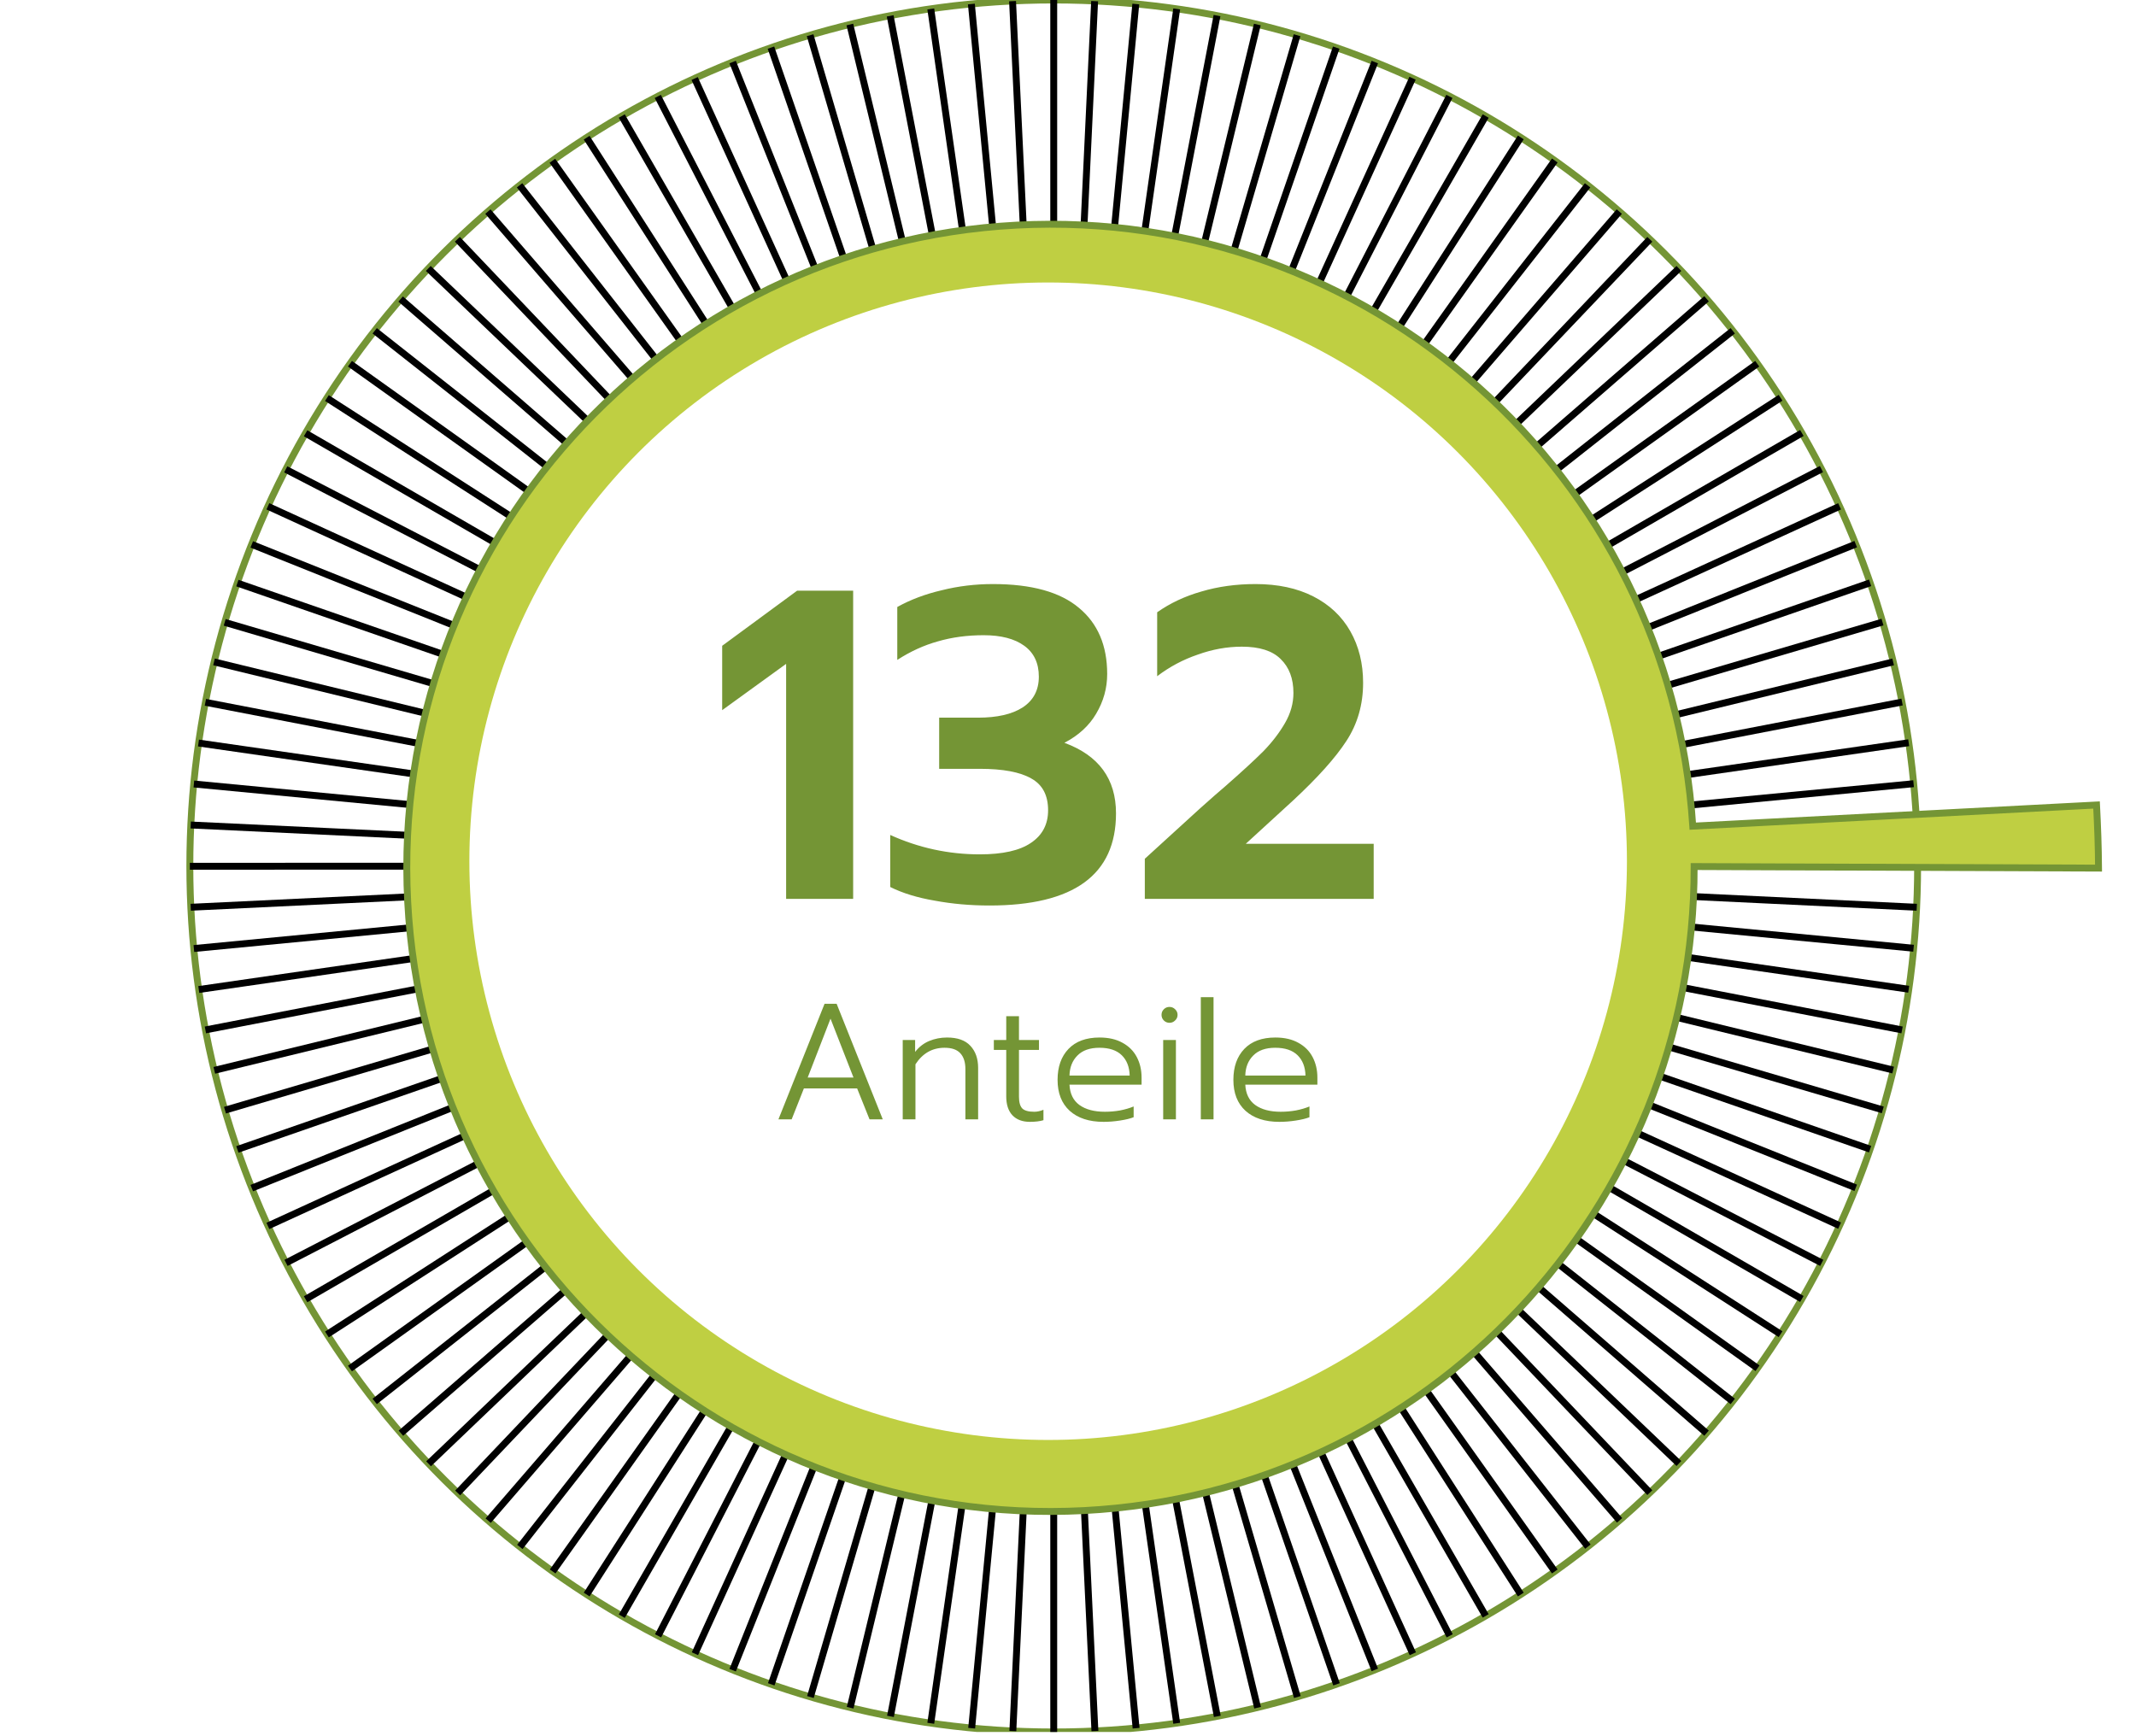
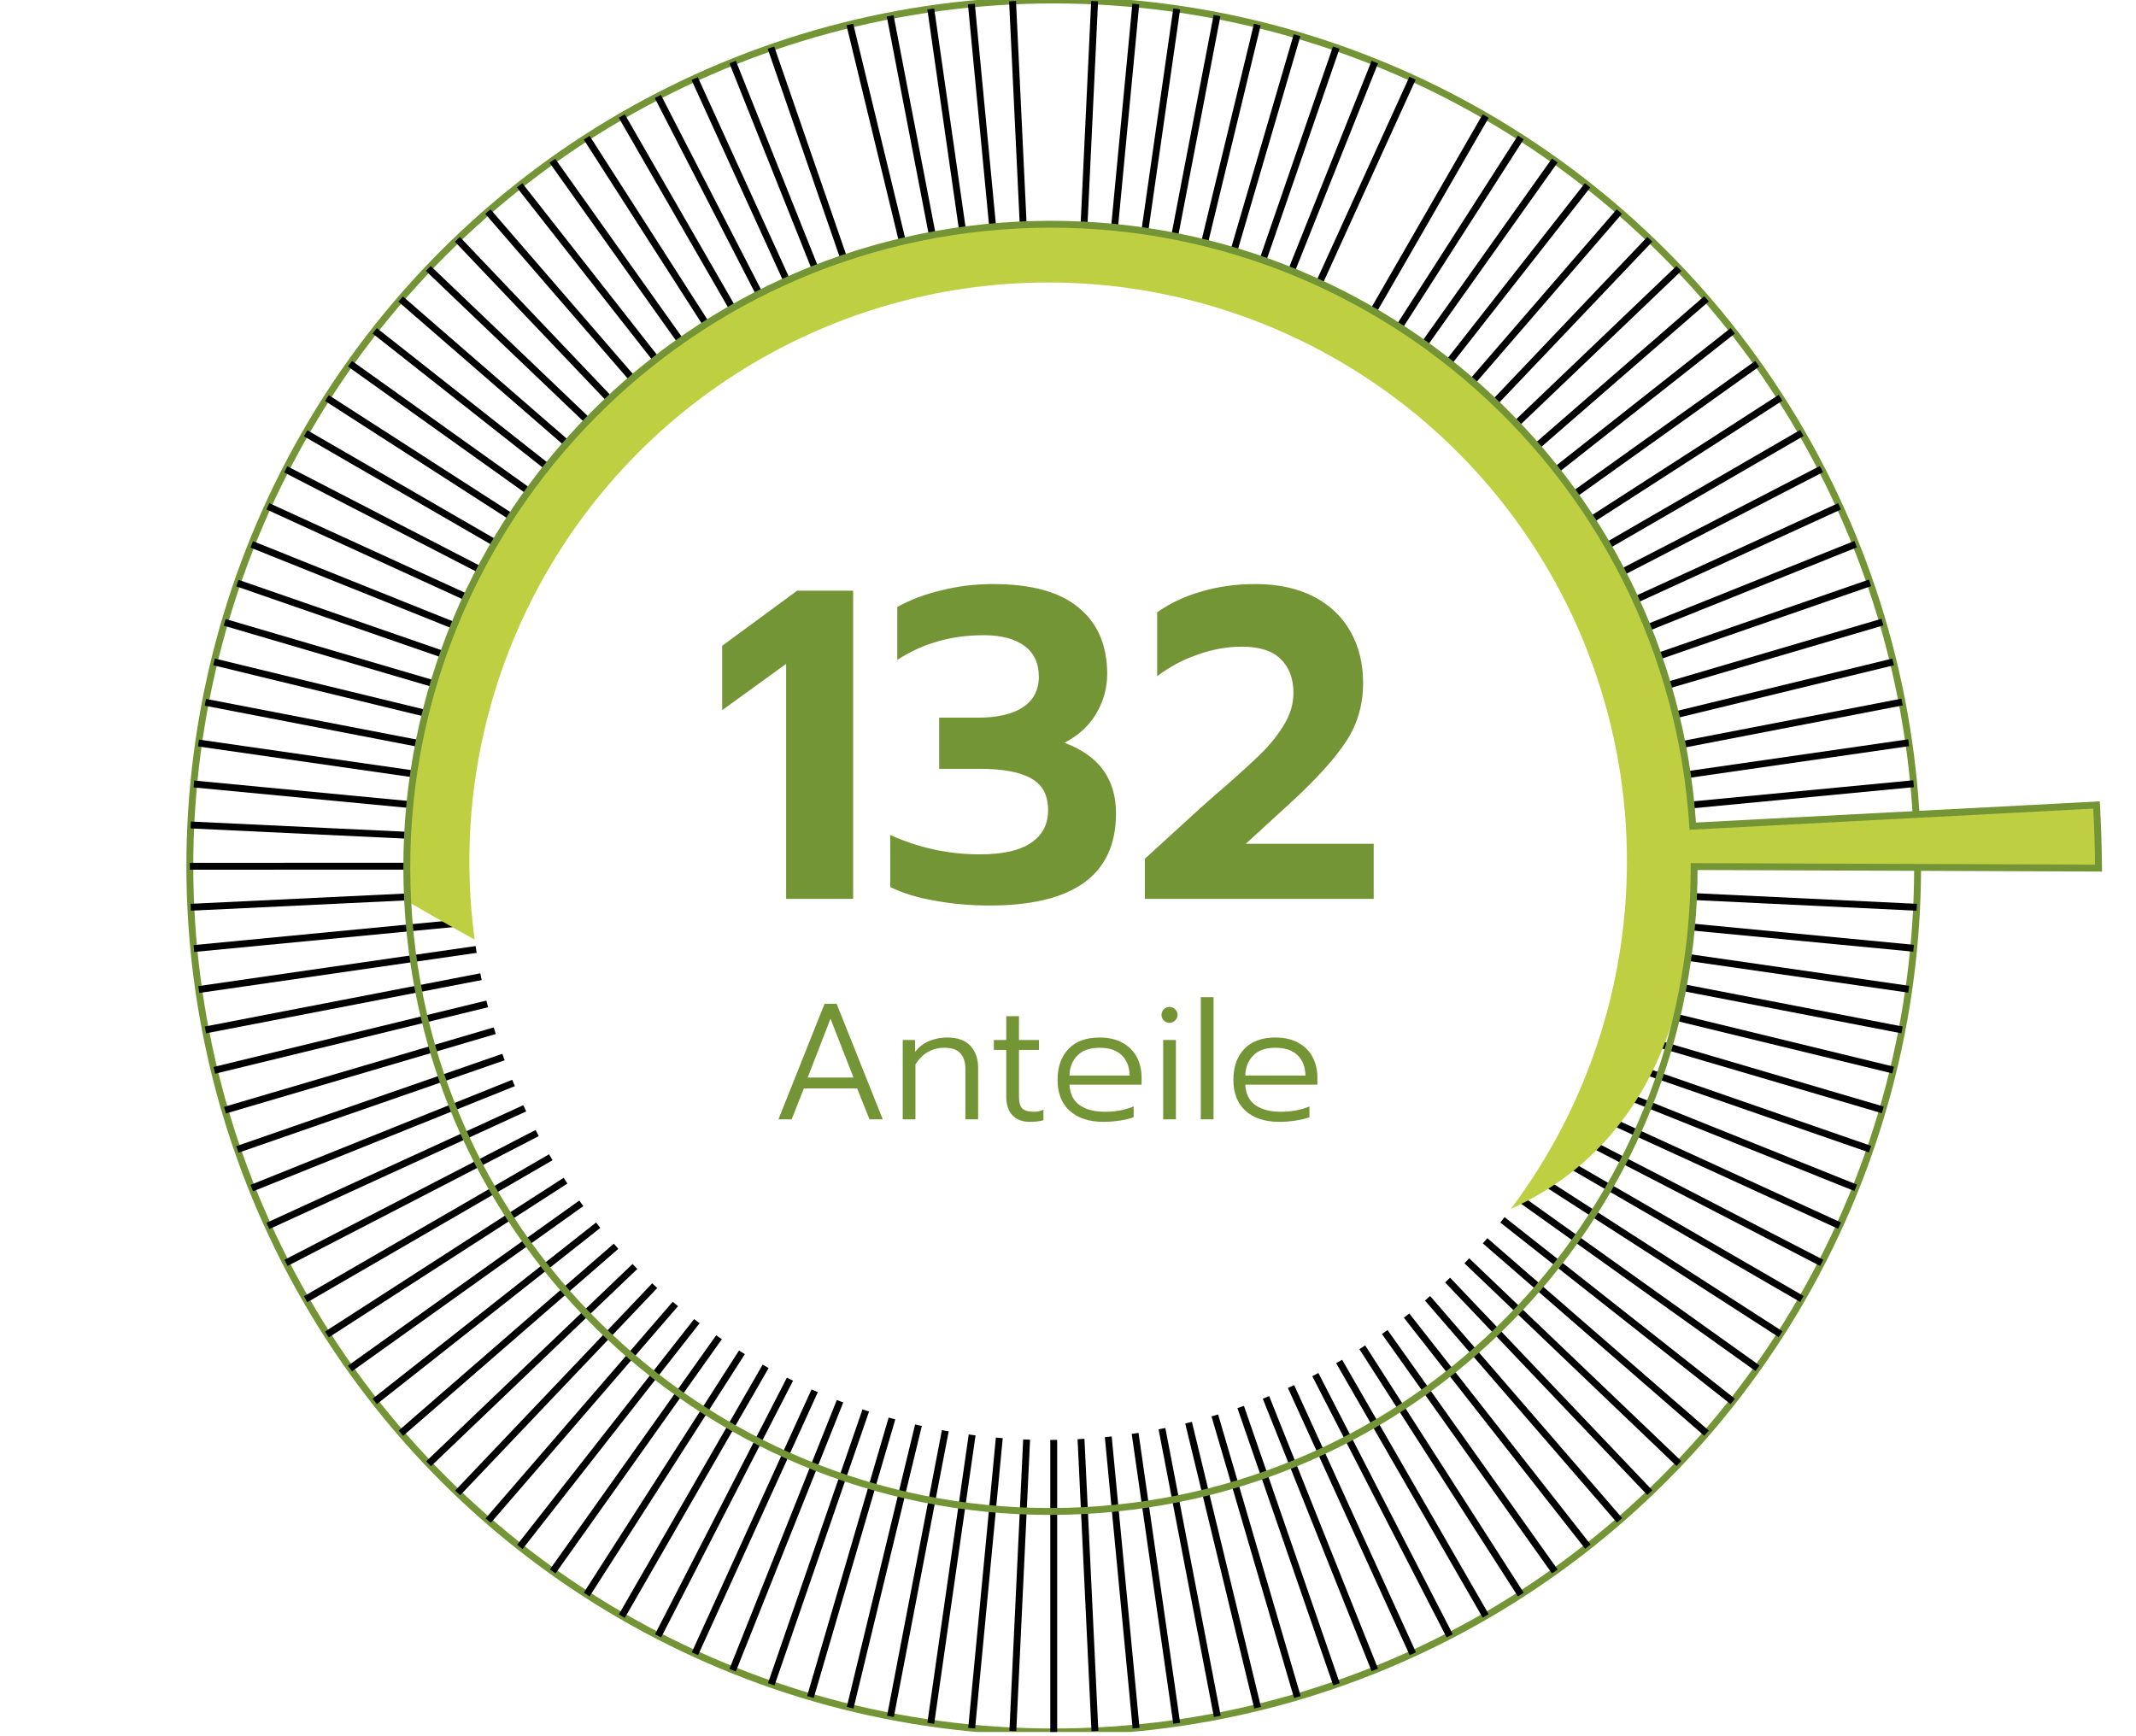
<svg xmlns="http://www.w3.org/2000/svg" width="310" height="252" viewBox="0 0 310 252" fill="none">
  <g clip-path="url(#clip0_326_14455)">
    <ellipse cx="152.929" cy="125.69" rx="125.69" ry="125.377" transform="rotate(-90 152.929 125.69)" stroke="#749535" />
    <ellipse cx="152.929" cy="125.69" rx="62.845" ry="62.688" transform="rotate(-90 152.929 125.69)" stroke="black" stroke-width="0.941" />
    <path d="M152.929 125.69L278.181 131.681" stroke="black" />
    <path d="M152.929 125.69L278.306 125.69" stroke="black" />
    <path d="M152.929 125.69L278.181 119.699" stroke="black" />
    <path d="M152.929 125.69L277.721 113.749" stroke="black" />
    <path d="M152.929 125.69L277.01 107.8" stroke="black" />
    <path d="M152.929 125.69L276.049 101.893" stroke="black" />
    <path d="M152.929 125.69L274.754 96.069" stroke="black" />
    <path d="M152.929 125.69L273.207 90.287" stroke="black" />
    <path d="M152.929 125.69L271.41 84.589" stroke="black" />
    <path d="M152.929 125.69L269.321 78.975" stroke="black" />
    <path d="M152.929 125.69L266.98 73.487" stroke="black" />
    <path d="M152.929 125.69L264.347 68.082" stroke="black" />
    <path d="M152.929 125.69L261.506 62.845" stroke="black" />
    <path d="M152.929 125.69L258.413 57.733" stroke="black" />
    <path d="M152.929 125.69L255.028 52.79" stroke="black" />
    <path d="M152.929 125.69L251.475 48.014" stroke="black" />
    <path d="M152.929 125.69L247.672 43.363" stroke="black" />
    <path d="M152.929 125.69L243.66 38.964" stroke="black" />
    <path d="M152.929 125.69L239.439 34.732" stroke="black" />
    <path d="M152.929 125.69L235.009 30.71" stroke="black" />
    <path d="M152.929 125.69L230.412 26.898" stroke="black" />
    <path d="M152.929 125.69L225.648 23.294" stroke="black" />
    <path d="M152.929 125.69L220.716 19.943" stroke="black" />
    <path d="M152.929 125.69L215.618 16.842" stroke="black" />
-     <path d="M152.929 125.69L210.352 13.993" stroke="black" />
    <path d="M152.929 125.69L205.002 11.354" stroke="black" />
    <path d="M152.929 125.69L199.528 9.008" stroke="black" />
    <path d="M152.929 125.69L193.928 6.913" stroke="black" />
    <path d="M152.929 125.69L188.244 5.111" stroke="black" />
    <path d="M152.929 125.69L182.476 3.561" stroke="black" />
    <path d="M152.929 125.69L176.626 2.262" stroke="black" />
    <path d="M152.929 125.69L170.775 1.299" stroke="black" />
    <path d="M152.929 125.69L164.84 0.586" stroke="black" />
    <path d="M152.929 125.69L158.864 0.167" stroke="black" />
-     <path d="M152.929 125.69V-0" stroke="black" />
    <path d="M152.929 125.69L146.953 0.167" stroke="black" />
    <path d="M152.929 125.69L140.977 0.586" stroke="black" />
    <path d="M152.929 125.69L135.084 1.299" stroke="black" />
    <path d="M152.929 125.69L129.191 2.304" stroke="black" />
    <path d="M152.929 125.69L123.341 3.561" stroke="black" />
-     <path d="M152.929 125.69L117.573 5.111" stroke="black" />
    <path d="M152.929 125.69L111.889 6.913" stroke="black" />
    <path d="M152.929 125.69L106.331 9.008" stroke="black" />
    <path d="M152.929 125.69L100.815 11.396" stroke="black" />
    <path d="M152.929 125.69L95.465 13.993" stroke="black" />
    <path d="M152.929 125.69L90.241 16.842" stroke="black" />
    <path d="M152.929 125.69L85.142 19.985" stroke="black" />
    <path d="M152.929 125.69L80.169 23.336" stroke="black" />
    <path d="M152.929 125.69L75.405 26.898" stroke="black" />
    <path d="M152.929 125.69L70.808 30.71" stroke="black" />
    <path d="M152.929 125.69L66.378 34.732" stroke="black" />
    <path d="M152.929 125.69L62.157 38.964" stroke="black" />
    <path d="M152.929 125.69L58.145 43.405" stroke="black" />
    <path d="M152.929 125.69L54.383 48.014" stroke="black" />
    <path d="M152.929 125.69L50.789 52.79" stroke="black" />
    <path d="M152.929 125.69L47.446 57.775" stroke="black" />
    <path d="M152.929 125.69L44.353 62.887" stroke="black" />
    <path d="M152.929 125.69L41.47 68.124" stroke="black" />
    <path d="M152.929 125.69L38.879 73.487" stroke="black" />
    <path d="M152.929 125.69L36.538 79.017" stroke="black" />
    <path d="M152.929 125.69L34.449 84.631" stroke="black" />
    <path d="M152.929 125.69L32.61 90.329" stroke="black" />
    <path d="M152.929 125.69L31.063 96.069" stroke="black" />
    <path d="M152.929 125.69L29.81 101.935" stroke="black" />
    <path d="M152.929 125.69L28.807 107.842" stroke="black" />
    <path d="M152.929 125.69L28.138 113.791" stroke="black" />
    <path d="M152.929 125.69L27.678 119.741" stroke="black" />
    <path d="M152.929 125.69L27.553 125.732" stroke="black" />
    <path d="M152.929 125.69L27.678 131.681" stroke="black" />
    <path d="M152.929 125.69L28.138 137.672" stroke="black" />
    <path d="M152.929 125.69L28.848 143.622" stroke="black" />
    <path d="M152.929 125.69L29.81 149.487" stroke="black" />
    <path d="M152.929 125.69L31.105 155.353" stroke="black" />
    <path d="M152.929 125.69L32.651 161.134" stroke="black" />
    <path d="M152.929 125.69L34.449 166.833" stroke="black" />
    <path d="M152.929 125.69L36.538 172.446" stroke="black" />
    <path d="M152.929 125.69L38.879 177.935" stroke="black" />
    <path d="M152.929 125.69L41.511 183.298" stroke="black" />
    <path d="M152.929 125.69L44.353 188.577" stroke="black" />
    <path d="M152.929 125.69L47.446 193.688" stroke="black" />
    <path d="M152.929 125.69L50.789 198.632" stroke="black" />
    <path d="M152.929 125.69L54.383 203.408" stroke="black" />
    <path d="M152.929 125.69L58.187 208.017" stroke="black" />
    <path d="M152.929 125.69L62.199 212.458" stroke="black" />
    <path d="M152.929 125.69L66.42 216.689" stroke="black" />
    <path d="M152.929 125.69L70.85 220.711" stroke="black" />
    <path d="M152.929 125.69L75.447 224.524" stroke="black" />
    <path d="M152.929 125.69L80.211 228.085" stroke="black" />
    <path d="M152.929 125.69L85.142 231.437" stroke="black" />
    <path d="M152.929 125.69L90.241 234.579" stroke="black" />
    <path d="M152.929 125.69L95.507 237.428" stroke="black" />
    <path d="M152.929 125.69L100.856 240.026" stroke="black" />
    <path d="M152.929 125.69L106.331 242.414" stroke="black" />
    <path d="M152.929 125.69L111.931 244.467" stroke="black" />
    <path d="M152.929 125.69L117.615 246.311" stroke="black" />
    <path d="M152.929 125.69L123.382 247.86" stroke="black" />
    <path d="M152.929 125.69L129.233 249.118" stroke="black" />
    <path d="M152.929 125.69L135.084 250.123" stroke="black" />
    <path d="M152.929 125.69L141.019 250.835" stroke="black" />
    <path d="M152.929 125.69L146.995 251.254" stroke="black" />
    <path d="M152.929 125.69V251.38" stroke="black" />
    <path d="M152.929 125.69L158.906 251.254" stroke="black" />
    <path d="M152.929 125.69L164.882 250.835" stroke="black" />
    <path d="M152.929 125.69L170.775 250.123" stroke="black" />
    <path d="M152.929 125.69L176.667 249.118" stroke="black" />
    <path d="M152.929 125.69L182.518 247.86" stroke="black" />
    <path d="M152.929 125.69L188.286 246.311" stroke="black" />
    <path d="M152.929 125.69L193.969 244.467" stroke="black" />
    <path d="M152.929 125.69L199.528 242.372" stroke="black" />
    <path d="M152.929 125.69L205.044 240.026" stroke="black" />
    <path d="M152.929 125.69L210.394 237.428" stroke="black" />
    <path d="M152.929 125.69L215.618 234.538" stroke="black" />
    <path d="M152.929 125.69L220.716 231.437" stroke="black" />
    <path d="M152.929 125.69L225.648 228.085" stroke="black" />
    <path d="M152.929 125.69L230.454 224.482" stroke="black" />
    <path d="M152.929 125.69L235.051 220.669" stroke="black" />
    <path d="M152.929 125.69L239.439 216.647" stroke="black" />
    <path d="M152.929 125.69L243.66 212.416" stroke="black" />
    <path d="M152.929 125.69L247.672 208.017" stroke="black" />
    <path d="M152.929 125.69L251.475 203.408" stroke="black" />
    <path d="M152.929 125.69L255.07 198.59" stroke="black" />
    <path d="M152.929 125.69L258.413 193.646" stroke="black" />
    <path d="M152.929 125.69L261.506 188.535" stroke="black" />
    <path d="M152.929 125.69L264.389 183.298" stroke="black" />
    <path d="M152.929 125.69L266.98 177.893" stroke="black" />
    <path d="M152.929 125.69L269.321 172.405" stroke="black" />
    <path d="M152.929 125.69L271.41 166.791" stroke="black" />
    <path d="M152.929 125.69L273.249 161.093" stroke="black" />
    <path d="M152.929 125.69L274.754 155.311" stroke="black" />
    <path d="M152.929 125.69L276.049 149.487" stroke="black" />
    <path d="M152.929 125.69L277.01 143.58" stroke="black" />
    <path d="M152.929 125.69L277.721 137.63" stroke="black" />
    <g filter="url(#filter0_d_326_14455)">
-       <path fill-rule="evenodd" clip-rule="evenodd" d="M147.566 32.675C96.045 35.375 56.468 79.33 59.168 130.851C61.868 182.371 105.823 221.948 157.344 219.248C207.29 216.631 246.012 175.241 245.871 125.773L304.562 126C304.546 122.942 304.433 119.889 304.274 116.839L245.673 119.91C242.379 68.958 198.699 29.995 147.566 32.675Z" fill="#BFCF42" />
+       <path fill-rule="evenodd" clip-rule="evenodd" d="M147.566 32.675C96.045 35.375 56.468 79.33 59.168 130.851C207.29 216.631 246.012 175.241 245.871 125.773L304.562 126C304.546 122.942 304.433 119.889 304.274 116.839L245.673 119.91C242.379 68.958 198.699 29.995 147.566 32.675Z" fill="#BFCF42" />
      <path d="M245.871 125.773L245.873 125.273L245.37 125.271L245.371 125.775L245.871 125.773ZM304.562 126L304.56 126.5L305.065 126.502L305.062 125.997L304.562 126ZM304.274 116.839L304.773 116.813L304.747 116.314L304.247 116.34L304.274 116.839ZM245.673 119.91L245.174 119.942L245.206 120.435L245.7 120.409L245.673 119.91ZM59.668 130.824C56.982 79.579 96.347 35.86 147.592 33.175L147.54 32.176C95.743 34.89 55.955 79.08 58.669 130.877L59.668 130.824ZM157.318 218.749C106.073 221.435 62.353 182.069 59.668 130.824L58.669 130.877C61.384 182.673 105.574 222.462 157.37 219.748L157.318 218.749ZM245.371 125.775C245.511 174.977 206.997 216.145 157.318 218.749L157.37 219.748C207.584 217.116 246.513 175.505 246.371 125.772L245.371 125.775ZM245.87 126.273L304.56 126.5L304.564 125.5L245.873 125.273L245.87 126.273ZM305.062 125.997C305.045 122.929 304.933 119.868 304.773 116.813L303.774 116.865C303.934 119.911 304.046 122.955 304.062 126.003L305.062 125.997ZM304.247 116.34L245.647 119.411L245.7 120.409L304.3 117.338L304.247 116.34ZM147.592 33.175C198.451 30.509 241.897 69.263 245.174 119.942L246.172 119.878C242.86 68.653 198.946 29.482 147.54 32.176L147.592 33.175Z" fill="#749535" />
    </g>
    <circle cx="152.119" cy="125" r="84" fill="white" />
    <path d="M114.091 96.356L104.811 103.076V93.732L115.691 85.732H123.819V130.468H114.091V96.356ZM143.599 131.428C140.825 131.428 138.18 131.193 135.663 130.724C133.145 130.297 130.991 129.636 129.199 128.74V121.188C133.337 123.065 137.668 124.004 142.191 124.004C145.519 124.004 147.993 123.449 149.615 122.34C151.279 121.23 152.111 119.652 152.111 117.604C152.111 115.428 151.3 113.892 149.679 112.996C148.057 112.057 145.561 111.588 142.191 111.588H136.303V104.164H141.935C144.708 104.164 146.863 103.673 148.399 102.692C149.977 101.668 150.767 100.174 150.767 98.212C150.767 96.249 150.063 94.756 148.655 93.732C147.247 92.708 145.284 92.196 142.767 92.196C140.377 92.196 138.159 92.494 136.111 93.092C134.105 93.646 132.143 94.542 130.223 95.78V88.1C132.143 87.033 134.297 86.222 136.687 85.668C139.076 85.07 141.551 84.772 144.111 84.772C149.7 84.772 153.86 85.924 156.591 88.228C159.321 90.489 160.687 93.689 160.687 97.828C160.687 99.876 160.153 101.796 159.087 103.588C158.063 105.337 156.527 106.745 154.479 107.812C159.471 109.646 161.967 113.06 161.967 118.052C161.967 126.969 155.844 131.428 143.599 131.428ZM166.149 124.644L174.149 117.348C175.77 115.897 176.986 114.83 177.797 114.148C180.229 112.014 182.085 110.308 183.365 109.028C184.645 107.705 185.69 106.34 186.501 104.932C187.312 103.524 187.717 102.073 187.717 100.58C187.717 98.489 187.098 96.846 185.861 95.652C184.666 94.457 182.789 93.86 180.229 93.86C178.096 93.86 175.962 94.244 173.829 95.012C171.696 95.737 169.733 96.782 167.941 98.148V88.868C169.818 87.545 171.952 86.542 174.341 85.86C176.773 85.134 179.397 84.772 182.213 84.772C185.456 84.772 188.25 85.369 190.597 86.564C192.944 87.758 194.736 89.444 195.973 91.62C197.21 93.796 197.829 96.292 197.829 99.108C197.829 102.265 197.018 105.081 195.397 107.556C193.818 109.988 191.237 112.868 187.653 116.196L180.805 122.468H199.365V130.468H166.149V124.644ZM119.669 145.692H121.421L128.117 162.468H126.197L124.397 157.98H116.669L114.893 162.468H112.973L119.669 145.692ZM123.869 156.396L120.533 147.852L117.221 156.396H123.869ZM131.013 150.948H132.813V152.676C133.373 151.956 134.053 151.428 134.853 151.092C135.669 150.756 136.533 150.588 137.445 150.588C138.965 150.588 140.093 150.988 140.829 151.788C141.581 152.588 141.957 153.66 141.957 155.004V162.468H140.109V155.172C140.109 154.18 139.869 153.42 139.389 152.892C138.909 152.348 138.141 152.076 137.085 152.076C135.309 152.076 133.901 152.876 132.861 154.476V162.468H131.013V150.948ZM149.469 162.828C148.381 162.828 147.533 162.508 146.925 161.868C146.333 161.228 146.037 160.316 146.037 159.132V152.388H144.237V150.948H146.037V147.492H147.885V150.948H150.789V152.388H147.885V159.18C147.885 159.98 148.045 160.548 148.365 160.884C148.685 161.204 149.269 161.364 150.117 161.364C150.533 161.364 150.973 161.268 151.437 161.076V162.588C150.909 162.748 150.253 162.828 149.469 162.828ZM160.159 162.828C158.063 162.828 156.423 162.292 155.239 161.22C154.071 160.148 153.487 158.652 153.487 156.732C153.487 154.844 154.015 153.348 155.071 152.244C156.127 151.14 157.631 150.588 159.583 150.588C160.895 150.588 162.007 150.844 162.919 151.356C163.831 151.852 164.519 152.54 164.983 153.42C165.447 154.3 165.679 155.3 165.679 156.42V157.428H155.215C155.279 158.74 155.759 159.724 156.655 160.38C157.567 161.036 158.799 161.364 160.351 161.364C161.103 161.364 161.839 161.3 162.559 161.172C163.295 161.028 163.951 160.836 164.527 160.596V162.156C164.047 162.348 163.391 162.508 162.559 162.636C161.743 162.764 160.943 162.828 160.159 162.828ZM163.951 156.108C163.919 154.86 163.535 153.876 162.799 153.156C162.063 152.436 160.983 152.076 159.559 152.076C158.167 152.076 157.103 152.452 156.367 153.204C155.631 153.94 155.247 154.908 155.215 156.108H163.951ZM169.726 148.452C169.406 148.452 169.134 148.34 168.91 148.116C168.686 147.892 168.574 147.62 168.574 147.3C168.574 146.98 168.686 146.708 168.91 146.484C169.134 146.26 169.406 146.148 169.726 146.148C170.046 146.148 170.318 146.26 170.542 146.484C170.782 146.708 170.902 146.98 170.902 147.3C170.902 147.62 170.782 147.892 170.542 148.116C170.318 148.34 170.046 148.452 169.726 148.452ZM168.814 150.948H170.662V162.468H168.814V150.948ZM174.274 144.732H176.122V162.468H174.274V144.732ZM185.674 162.828C183.578 162.828 181.938 162.292 180.754 161.22C179.586 160.148 179.002 158.652 179.002 156.732C179.002 154.844 179.53 153.348 180.586 152.244C181.642 151.14 183.146 150.588 185.098 150.588C186.41 150.588 187.522 150.844 188.434 151.356C189.346 151.852 190.034 152.54 190.498 153.42C190.962 154.3 191.194 155.3 191.194 156.42V157.428H180.73C180.794 158.74 181.274 159.724 182.17 160.38C183.082 161.036 184.314 161.364 185.866 161.364C186.618 161.364 187.354 161.3 188.074 161.172C188.81 161.028 189.466 160.836 190.042 160.596V162.156C189.562 162.348 188.906 162.508 188.074 162.636C187.258 162.764 186.458 162.828 185.674 162.828ZM189.466 156.108C189.434 154.86 189.05 153.876 188.314 153.156C187.578 152.436 186.498 152.076 185.074 152.076C183.682 152.076 182.618 152.452 181.882 153.204C181.146 153.94 180.762 154.908 180.73 156.108H189.466Z" fill="#749535" />
  </g>
  <defs>
    <filter id="filter0_d_326_14455" x="54.538" y="28.045" width="254.527" height="195.833" filterUnits="userSpaceOnUse" color-interpolation-filters="sRGB">
      <feFlood flood-opacity="0" result="BackgroundImageFix" />
      <feColorMatrix in="SourceAlpha" type="matrix" values="0 0 0 0 0 0 0 0 0 0 0 0 0 0 0 0 0 0 127 0" result="hardAlpha" />
      <feOffset />
      <feGaussianBlur stdDeviation="2" />
      <feColorMatrix type="matrix" values="0 0 0 0 0 0 0 0 0 0 0 0 0 0 0 0 0 0 0.5 0" />
      <feBlend mode="normal" in2="BackgroundImageFix" result="effect1_dropShadow_326_14455" />
      <feBlend mode="normal" in="SourceGraphic" in2="effect1_dropShadow_326_14455" result="shape" />
    </filter>
    <clipPath id="clip0_326_14455">
      <rect width="308.953" height="251.38" fill="white" transform="translate(0.271)" />
    </clipPath>
  </defs>
</svg>